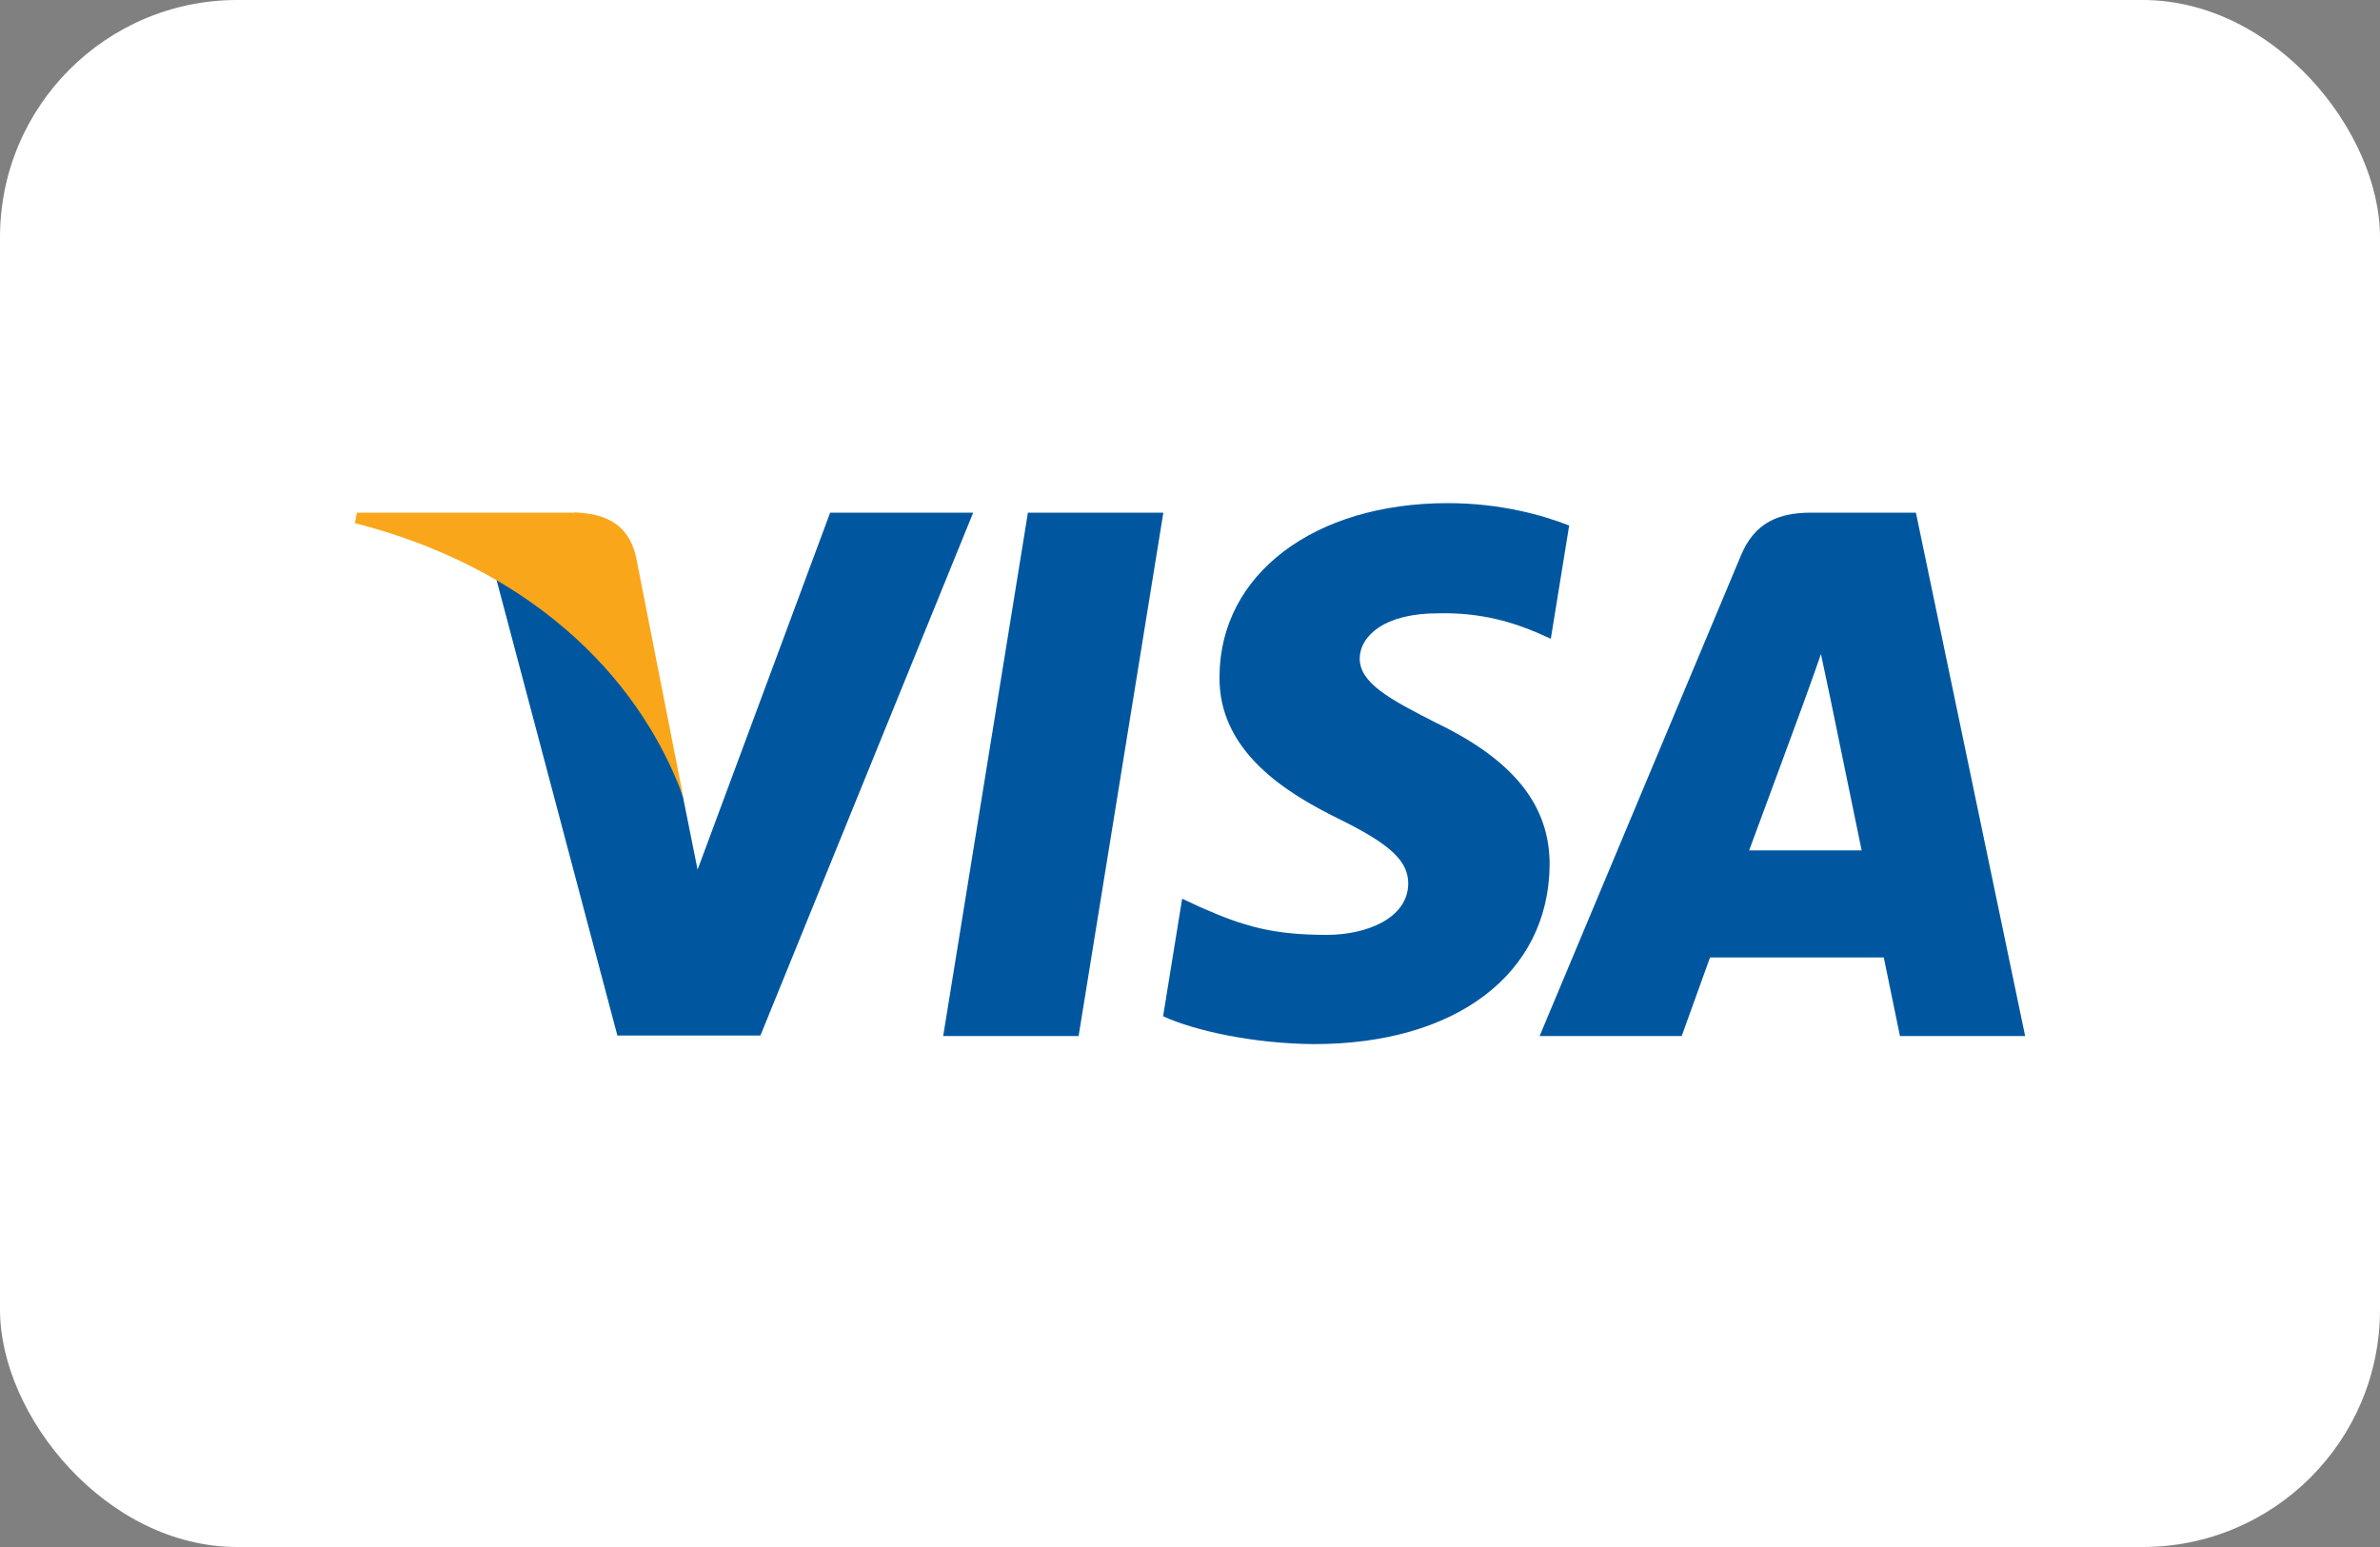
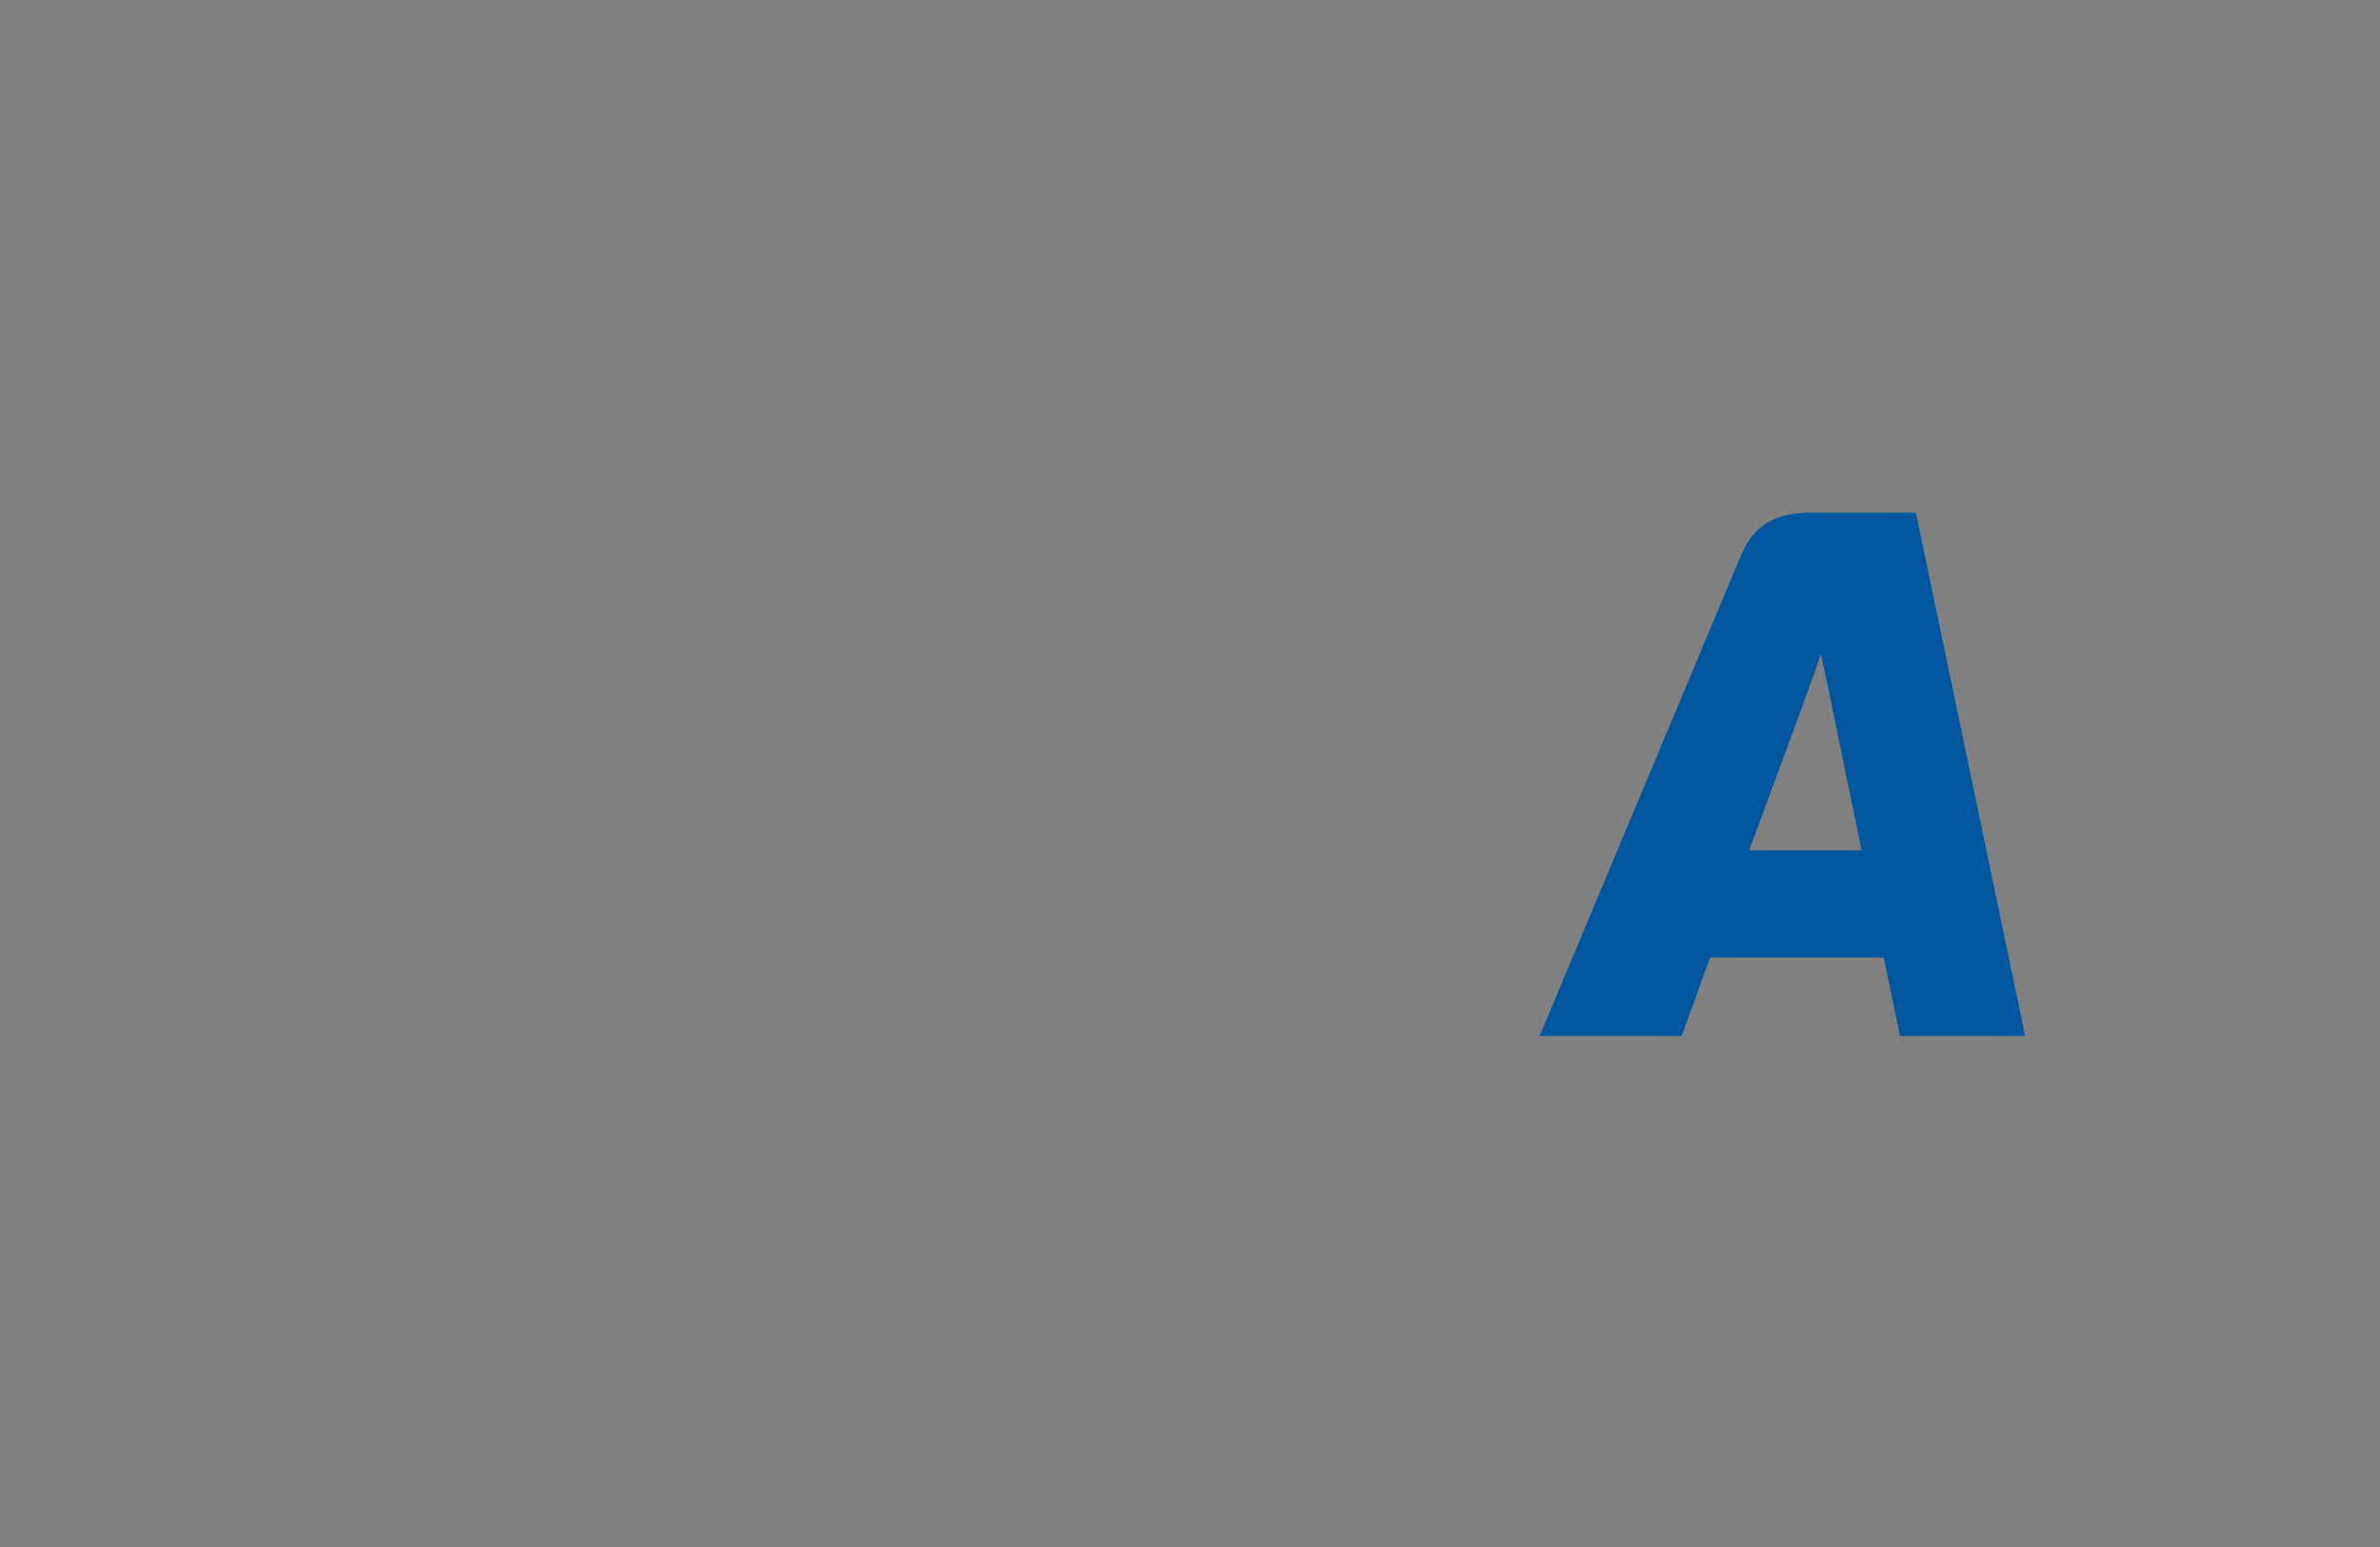
<svg xmlns="http://www.w3.org/2000/svg" id="Layer_1" data-name="Layer 1" viewBox="0 0 100 65">
  <rect x="0" y="0" width="100" height="65" fill="#808080" stroke="none" />
  <defs>
    <style>
      .cls-1 {
        fill: #faa61a;
      }

      .cls-1, .cls-2, .cls-3 {
        stroke-width: 0px;
      }

      .cls-2 {
        fill: #fff;
      }

      .cls-3 {
        fill: #00579f;
      }
    </style>
  </defs>
-   <rect class="cls-2" width="100" height="65" rx="9.97" ry="9.97" />
  <g id="g4158">
-     <polygon id="polygon9" class="cls-3" points="45.32 43.53 39.63 43.53 43.19 21.54 48.88 21.54 45.32 43.53" />
-     <path id="path11" class="cls-3" d="M65.93,22.08c-1.12-.44-2.9-.94-5.1-.94-5.62,0-9.57,2.99-9.59,7.28-.05,3.16,2.83,4.91,4.98,5.97,2.2,1.08,2.95,1.78,2.95,2.74-.02,1.47-1.78,2.15-3.41,2.15-2.27,0-3.49-.35-5.34-1.17l-.75-.35-.8,4.94c1.33.61,3.79,1.15,6.34,1.17,5.97,0,9.85-2.95,9.9-7.51.02-2.5-1.5-4.42-4.77-5.99-1.99-1.01-3.21-1.68-3.21-2.71.02-.94,1.03-1.89,3.28-1.89,1.85-.05,3.21.4,4.24.84l.51.23.77-4.75h0Z" />
    <path id="path13" class="cls-3" d="M73.49,35.74c.47-1.26,2.27-6.15,2.27-6.15-.02.05.47-1.29.75-2.11l.4,1.89s1.08,5.26,1.31,6.36h-4.73ZM80.51,21.54h-4.4c-1.36,0-2.39.4-2.97,1.82l-8.45,20.17h5.97s.98-2.71,1.19-3.3h7.3c.16.77.68,3.3.68,3.3h5.26l-4.59-21.99h0Z" />
-     <path id="path15" class="cls-3" d="M34.88,21.54l-5.57,15-.61-3.04c-1.03-3.51-4.26-7.32-7.86-9.22l5.1,19.23h6.01l8.94-21.97h-6.01Z" />
-     <path id="path17" class="cls-1" d="M24.15,21.54h-9.15l-.09.44c7.14,1.82,11.86,6.22,13.8,11.51l-1.99-10.11c-.33-1.4-1.33-1.8-2.57-1.85h0Z" />
  </g>
</svg>